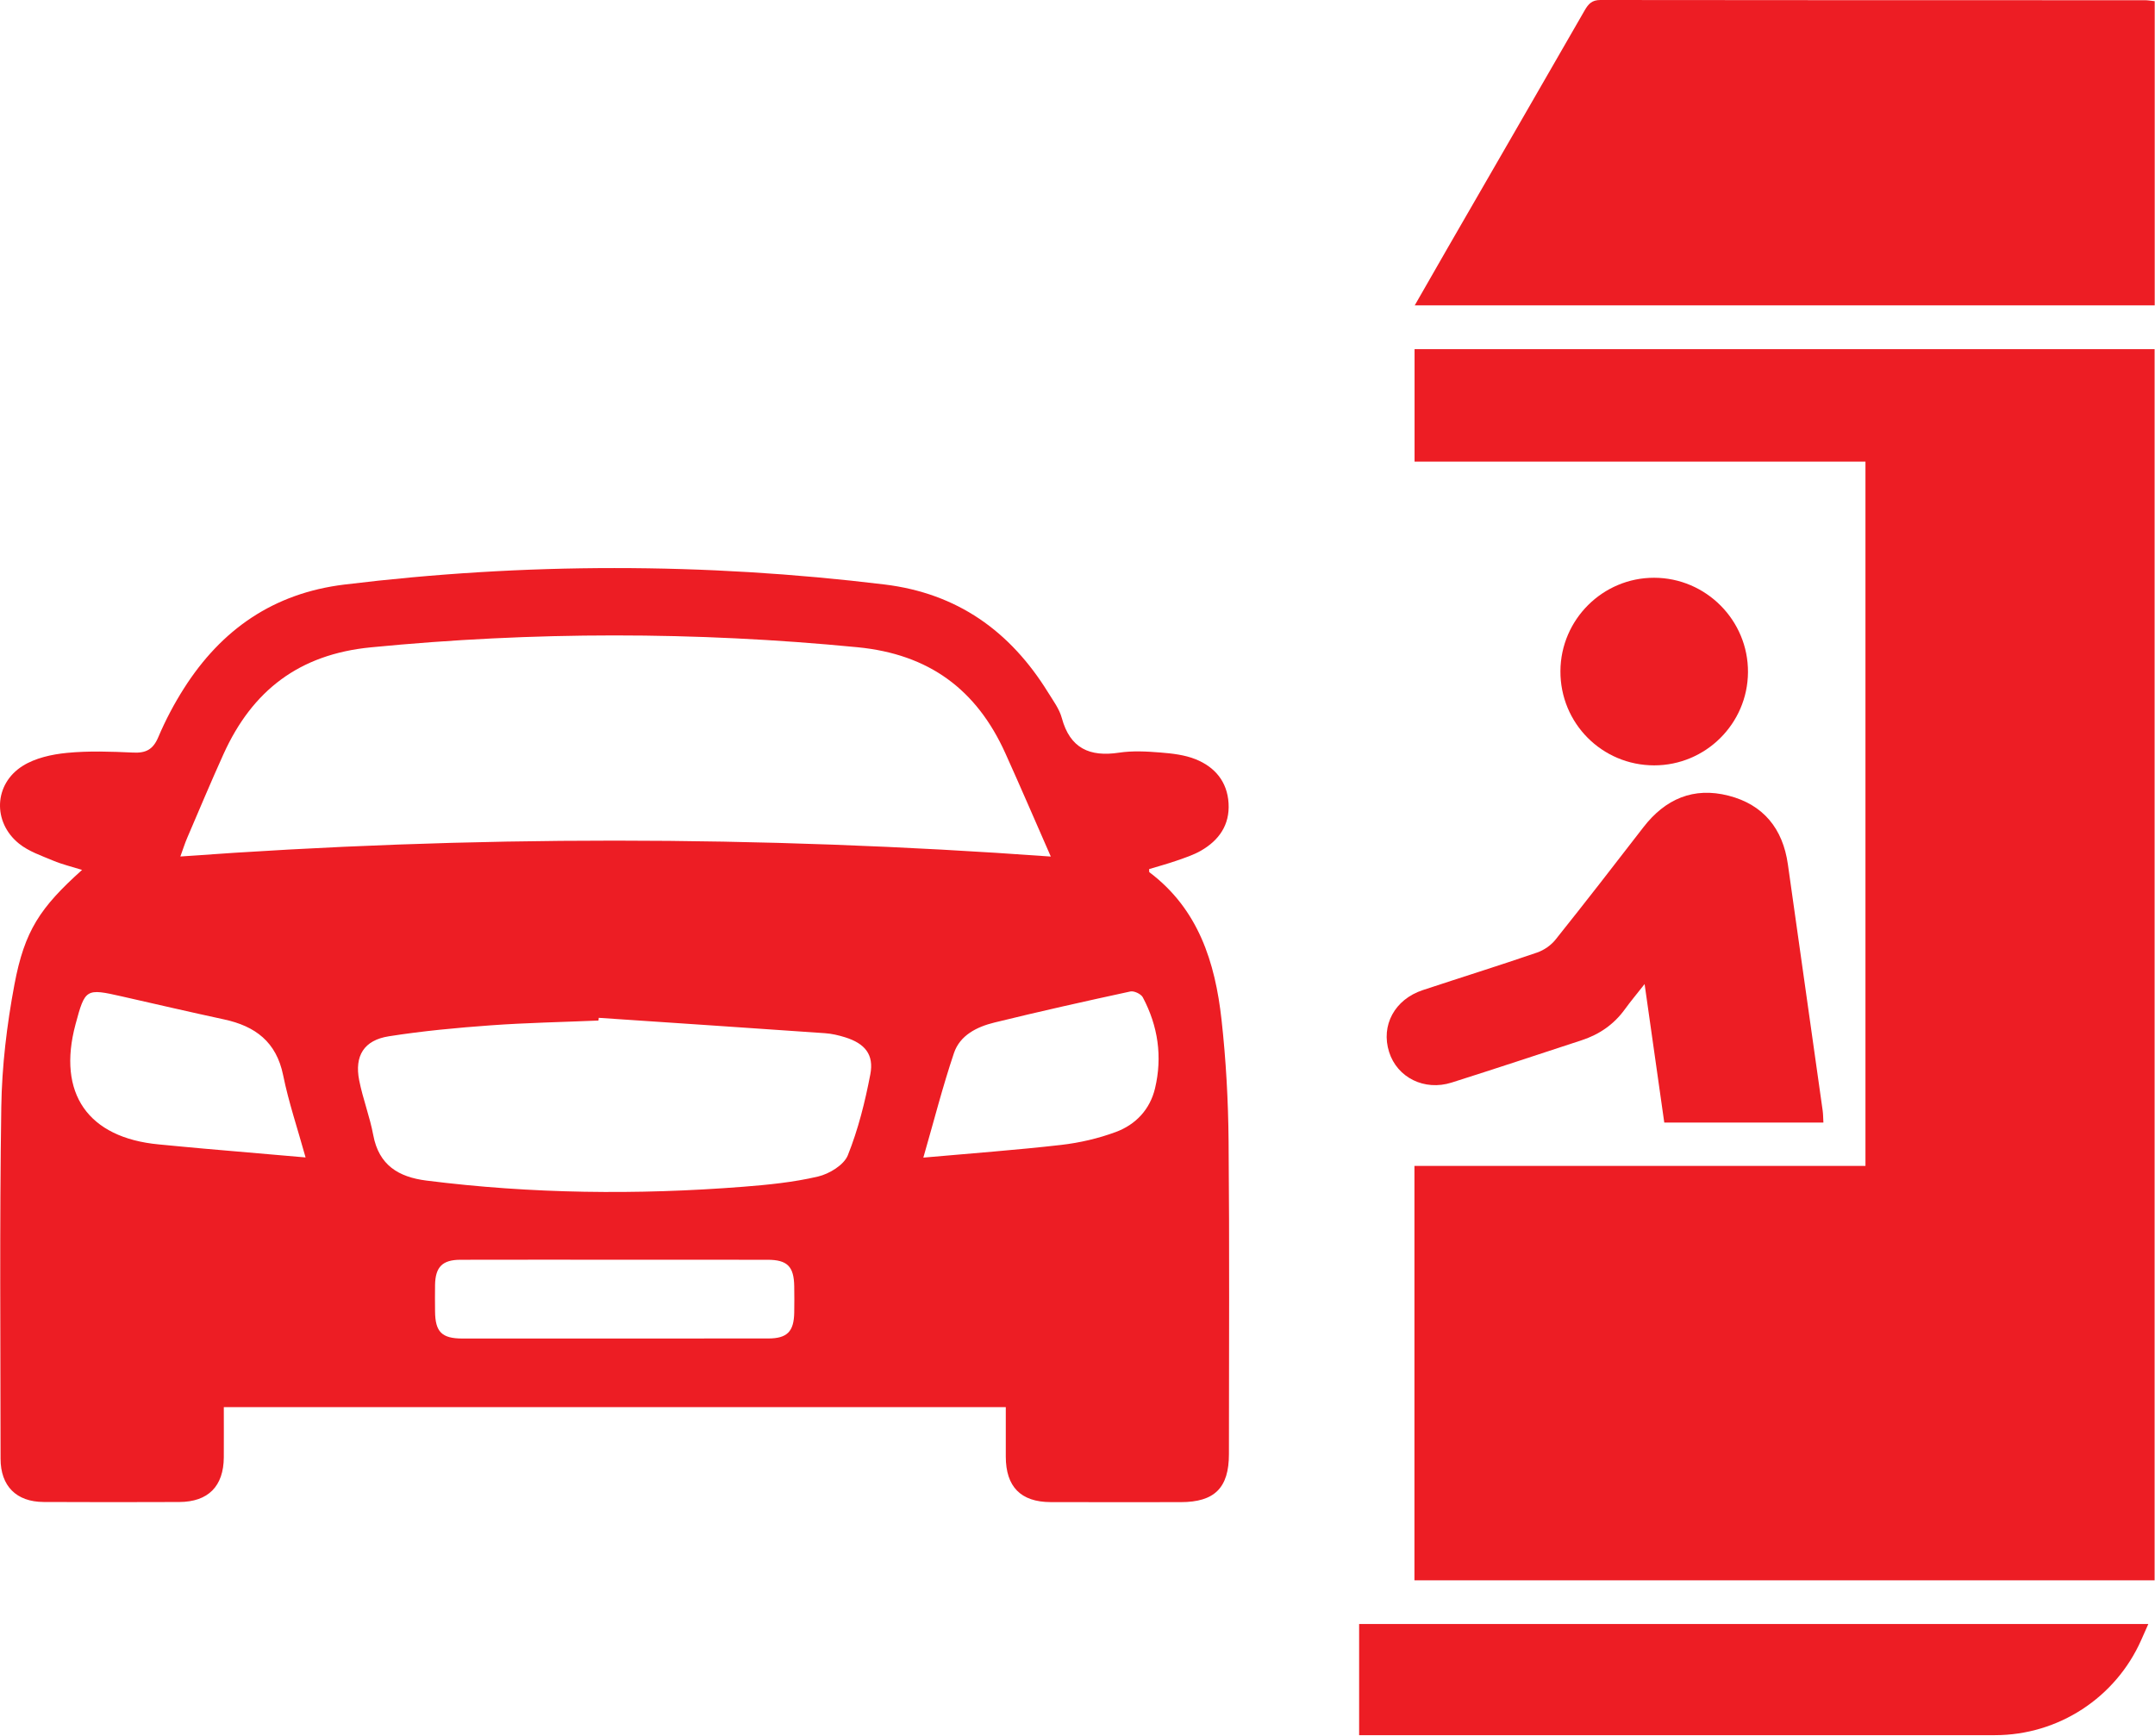
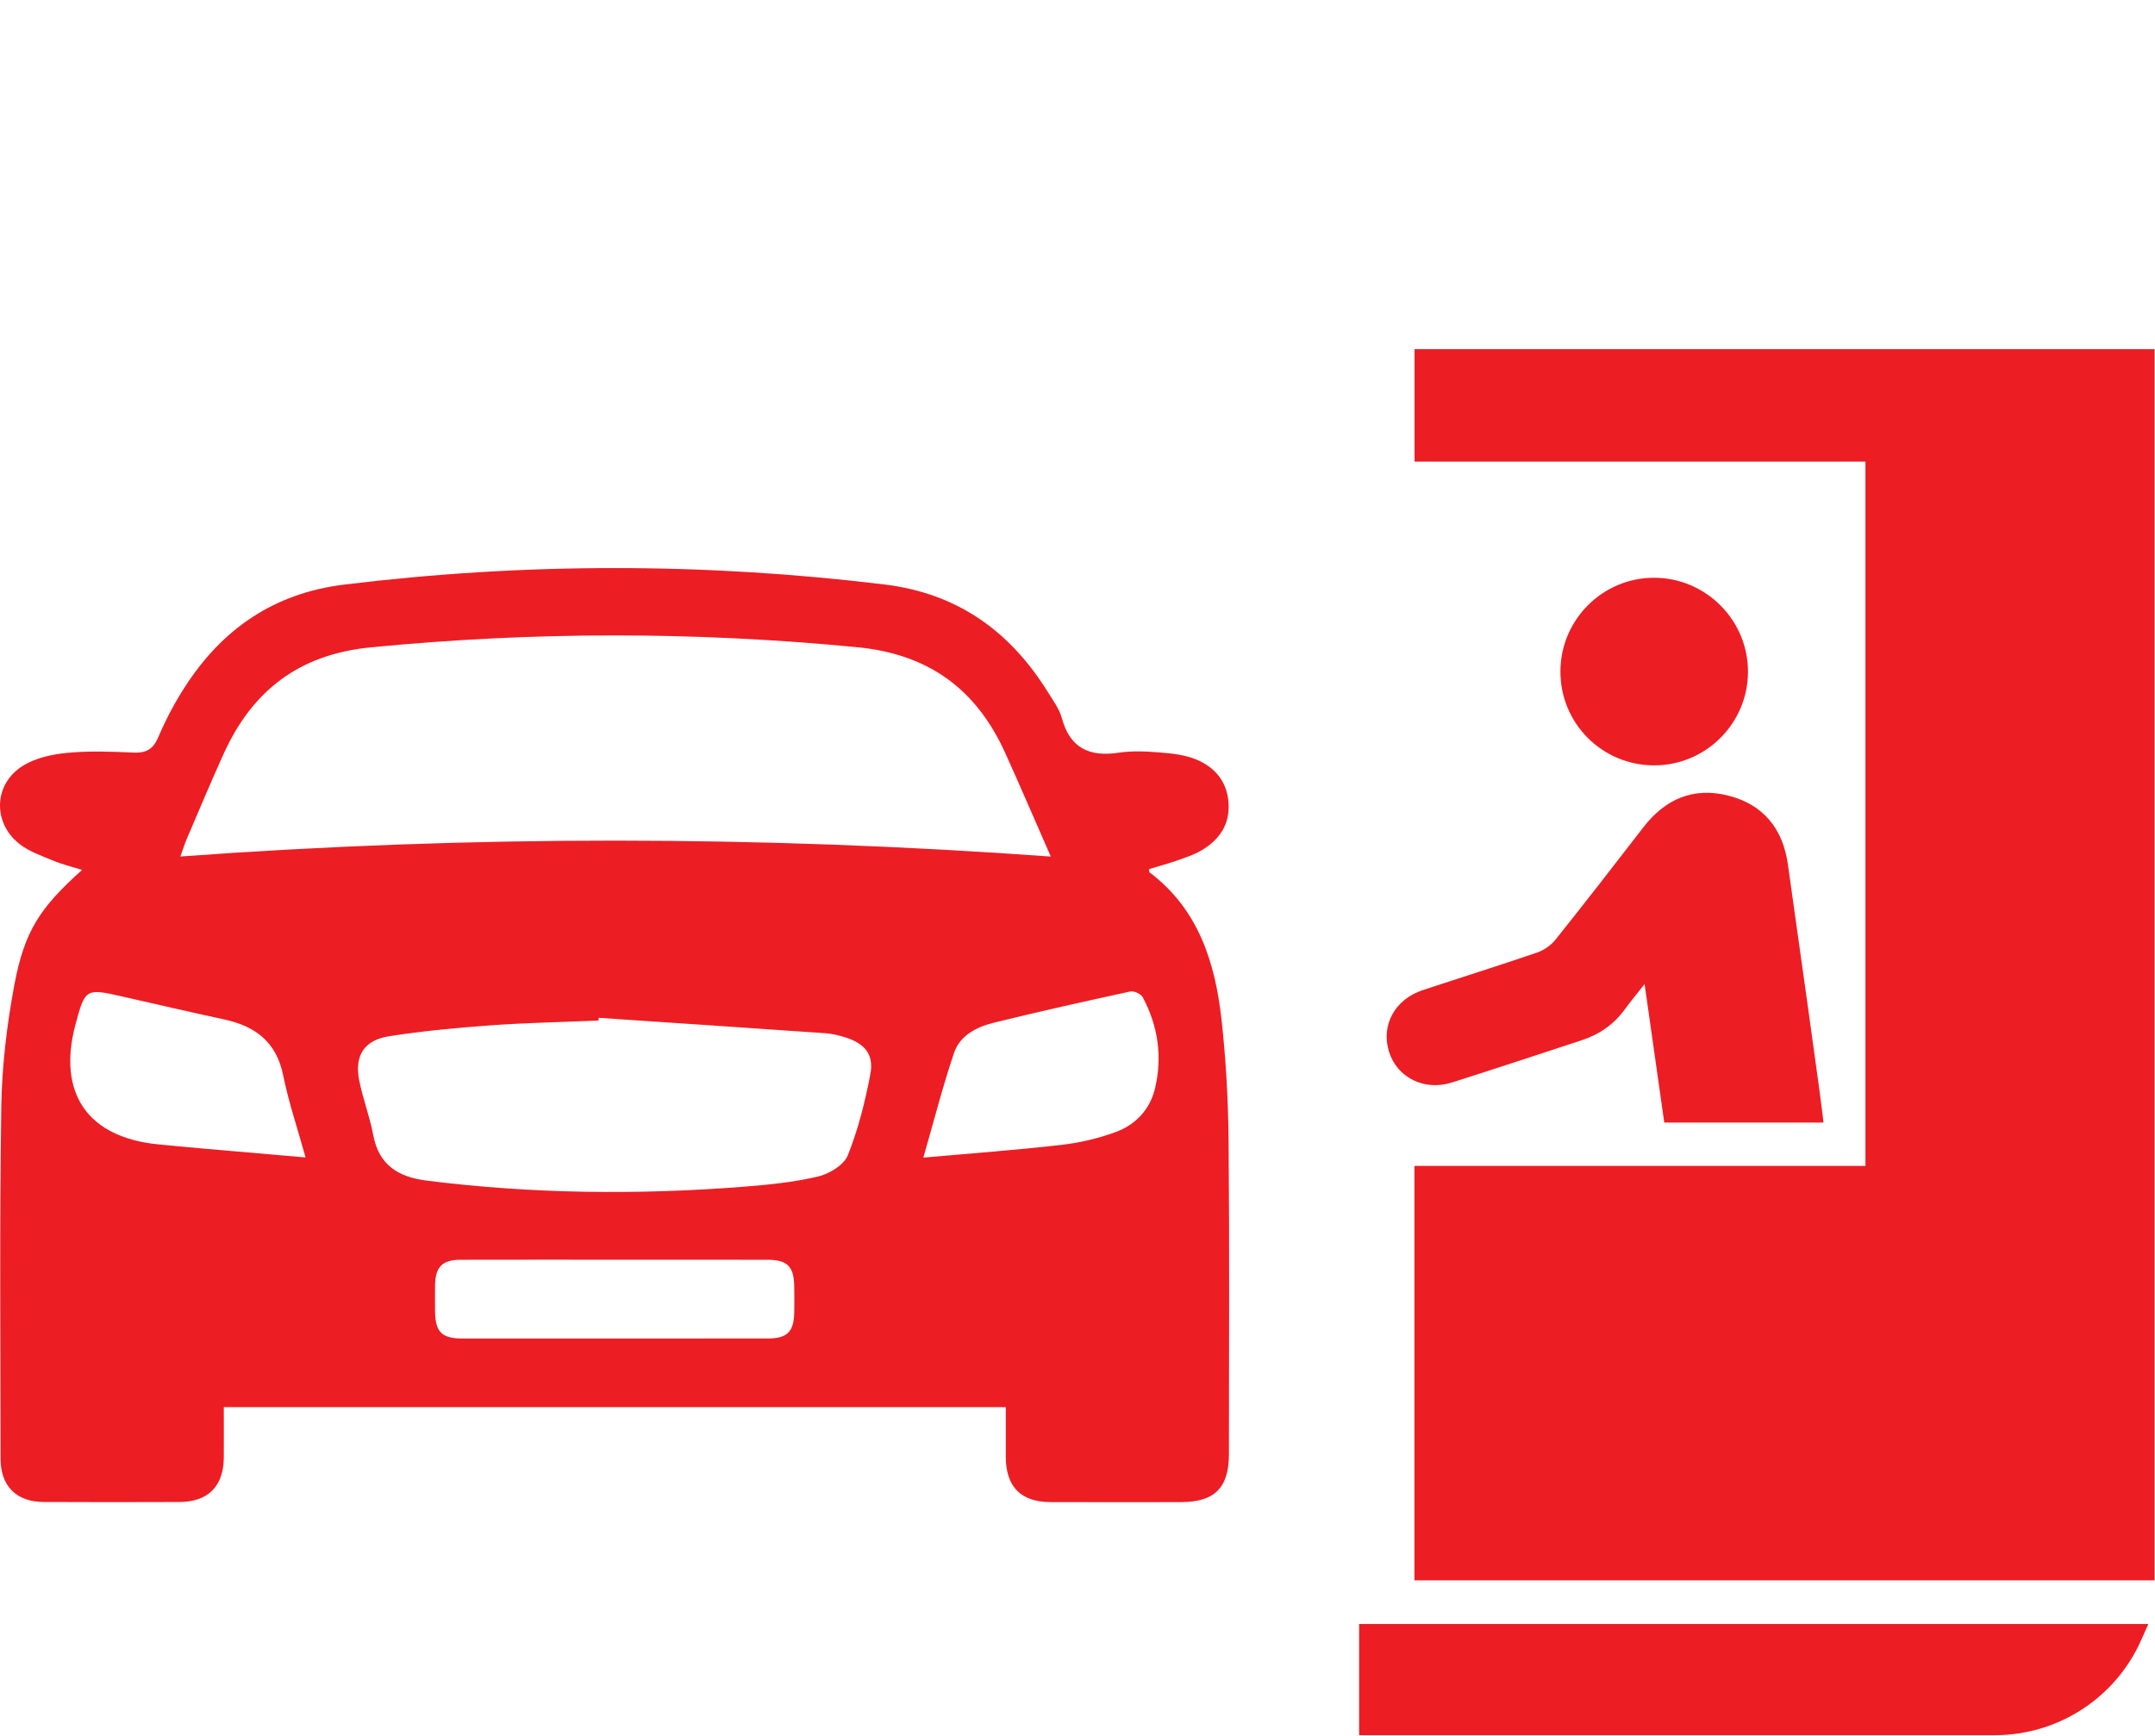
<svg xmlns="http://www.w3.org/2000/svg" width="808" height="651" viewBox="0 0 808 651" fill="none">
  <path d="M377.102 527.602H83.915C83.915 534.083 83.954 540.263 83.915 546.453C83.838 557.298 78.056 563.147 67.221 563.186C50.255 563.254 33.289 563.264 16.323 563.176C6.13 563.128 0.221 557.21 0.212 546.968C0.183 502.988 -0.177 459.008 0.484 415.038C0.717 399.724 2.573 384.264 5.401 369.202C9.22 348.903 15.069 340.303 30.772 326.175C26.895 324.96 23.3 324.115 19.947 322.706C15.526 320.85 10.726 319.237 7.091 316.292C-2.849 308.246 -2.305 293.962 8.51 287.18C13.223 284.216 19.403 282.856 25.058 282.302C33.289 281.495 41.675 281.806 49.964 282.185C54.754 282.409 57.397 281.009 59.341 276.423C62.023 270.077 65.288 263.897 68.99 258.077C83.051 235.99 102.582 222.424 129.1 219.189C196.625 210.939 264.091 210.948 331.616 219.15C358.96 222.473 378.773 236.67 392.97 259.631C394.875 262.722 397.187 265.792 398.11 269.203C401.2 280.621 408.556 283.886 419.605 282.214C424.687 281.447 430.002 281.748 435.162 282.166C439.593 282.515 444.218 283.05 448.28 284.682C455.481 287.568 460.155 293.059 460.64 301.182C461.126 309.315 457.045 315.097 450.262 318.984C447.444 320.597 444.267 321.627 441.177 322.706C437.766 323.891 434.278 324.834 430.857 325.873C430.906 326.486 430.809 326.942 430.964 327.059C449.339 340.886 455.607 360.836 457.997 382.291C459.678 397.392 460.514 412.657 460.65 427.865C461.01 466.986 460.796 506.117 460.776 545.248C460.776 557.881 455.383 563.225 442.751 563.235C426.475 563.244 410.199 563.274 393.922 563.225C382.718 563.186 377.131 557.453 377.112 546.181C377.112 540.166 377.112 534.142 377.112 527.641L377.102 527.602ZM67.62 321.151C176.413 313.183 284.507 313.241 393.99 321.17C387.927 307.362 382.553 294.837 376.946 282.428C366.151 258.514 348.32 245.289 321.5 242.685C260.632 236.767 199.929 236.777 139.06 242.724C112.134 245.347 94.595 258.932 83.809 282.739C79.105 293.136 74.694 303.66 70.195 314.155C69.32 316.185 68.659 318.304 67.62 321.161V321.151ZM224.494 381.65C224.455 381.99 224.426 382.32 224.387 382.661C210.909 383.234 197.412 383.487 183.954 384.458C171.205 385.381 158.436 386.577 145.814 388.559C136.485 390.016 132.851 395.886 134.678 405.088C136.048 412.016 138.662 418.702 139.954 425.64C142.063 436.902 149.438 441.343 159.875 442.664C199.326 447.649 238.875 448.077 278.473 444.996C287.927 444.258 297.47 443.315 306.672 441.158C310.918 440.167 316.418 436.834 317.885 433.18C321.772 423.482 324.347 413.143 326.32 402.843C327.748 395.4 324.289 391.27 316.923 388.957C314.465 388.19 311.88 387.577 309.325 387.403C281.048 385.43 252.761 383.545 224.484 381.64L224.494 381.65ZM346.192 434.055C364.236 432.442 381.086 431.217 397.867 429.293C404.815 428.496 411.831 426.874 418.38 424.444C425.795 421.694 431.168 416.039 433.063 408.1C435.891 396.216 434.2 384.721 428.486 373.954C427.816 372.7 425.202 371.457 423.832 371.758C406.788 375.45 389.763 379.25 372.836 383.409C366.326 385.002 359.941 388.141 357.677 394.856C353.45 407.41 350.176 420.276 346.201 434.045L346.192 434.055ZM114.573 433.987C111.551 423.103 108.208 413.25 106.158 403.144C103.612 390.638 95.702 384.759 84.052 382.243C71.215 379.473 58.427 376.5 45.62 373.594C32.191 370.553 31.909 370.708 28.314 384.089C21.376 409.956 32.939 426.621 59.574 429.109C65.258 429.643 70.933 430.207 76.618 430.702C88.978 431.791 101.348 432.84 114.573 433.987ZM230.441 501.881C249.642 501.881 268.833 501.9 288.034 501.871C295.128 501.861 297.664 499.296 297.79 492.173C297.849 488.889 297.839 485.604 297.79 482.32C297.683 474.867 295.206 472.369 287.782 472.36C268.755 472.331 249.729 472.34 230.703 472.34C211.337 472.34 191.961 472.311 172.594 472.36C165.87 472.379 163.237 475.071 163.12 481.795C163.062 485.08 163.091 488.364 163.12 491.658C163.178 499.403 165.627 501.881 173.372 501.89C192.398 501.91 211.424 501.89 230.45 501.89L230.441 501.881Z" fill="#ED1D24" />
  <path d="M807.854 592.553H530.332V437.166H699.44V173.092H530.38V130.92H807.854V592.553Z" fill="#ED1D24" />
-   <path d="M530.449 114.488C534.705 107.064 538.611 100.204 542.556 93.372C559.765 63.55 577.004 33.748 594.154 3.897C595.544 1.477 596.875 -0.01 600.062 4.73434e-05C668.102 0.097 736.132 0.068 804.172 0.078C805.338 0.078 806.504 0.301 807.893 0.437V114.488H530.449Z" fill="#ED1D24" />
  <path d="M509.594 608.927H805.5L802.826 614.951C793.203 636.635 771.707 650.613 747.984 650.613H509.594V608.927Z" fill="#ED1D24" />
-   <path d="M624.005 420.909C621.566 403.758 619.195 387.093 616.63 368.981C613.589 372.848 611.315 375.559 609.235 378.426C605.125 384.11 599.674 387.861 593.085 390.028C576.829 395.363 560.591 400.746 544.276 405.916C534.054 409.161 523.87 404.04 520.838 394.469C517.67 384.489 522.908 374.733 533.471 371.245C547.745 366.522 562.097 362.043 576.314 357.165C578.898 356.28 581.541 354.444 583.242 352.306C594.358 338.391 605.28 324.311 616.164 310.201C624.375 299.561 634.986 294.984 648.085 298.337C661.164 301.689 668.452 310.697 670.347 324.058C674.71 354.871 679.063 385.684 683.406 416.507C683.591 417.848 683.572 419.228 683.669 420.909H624.005Z" fill="#ED1D24" />
+   <path d="M624.005 420.909C621.566 403.758 619.195 387.093 616.63 368.981C613.589 372.848 611.315 375.559 609.235 378.426C605.125 384.11 599.674 387.861 593.085 390.028C576.829 395.363 560.591 400.746 544.276 405.916C534.054 409.161 523.87 404.04 520.838 394.469C517.67 384.489 522.908 374.733 533.471 371.245C547.745 366.522 562.097 362.043 576.314 357.165C578.898 356.28 581.541 354.444 583.242 352.306C594.358 338.391 605.28 324.311 616.164 310.201C624.375 299.561 634.986 294.984 648.085 298.337C661.164 301.689 668.452 310.697 670.347 324.058C683.591 417.848 683.572 419.228 683.669 420.909H624.005Z" fill="#ED1D24" />
  <path d="M620.216 286.977C600.645 286.958 584.952 271.158 585.069 251.587C585.185 232.299 600.947 216.606 620.196 216.635C639.67 216.664 655.528 232.629 655.392 252.083C655.256 271.362 639.504 286.987 620.216 286.977Z" fill="#ED1D24" />
</svg>